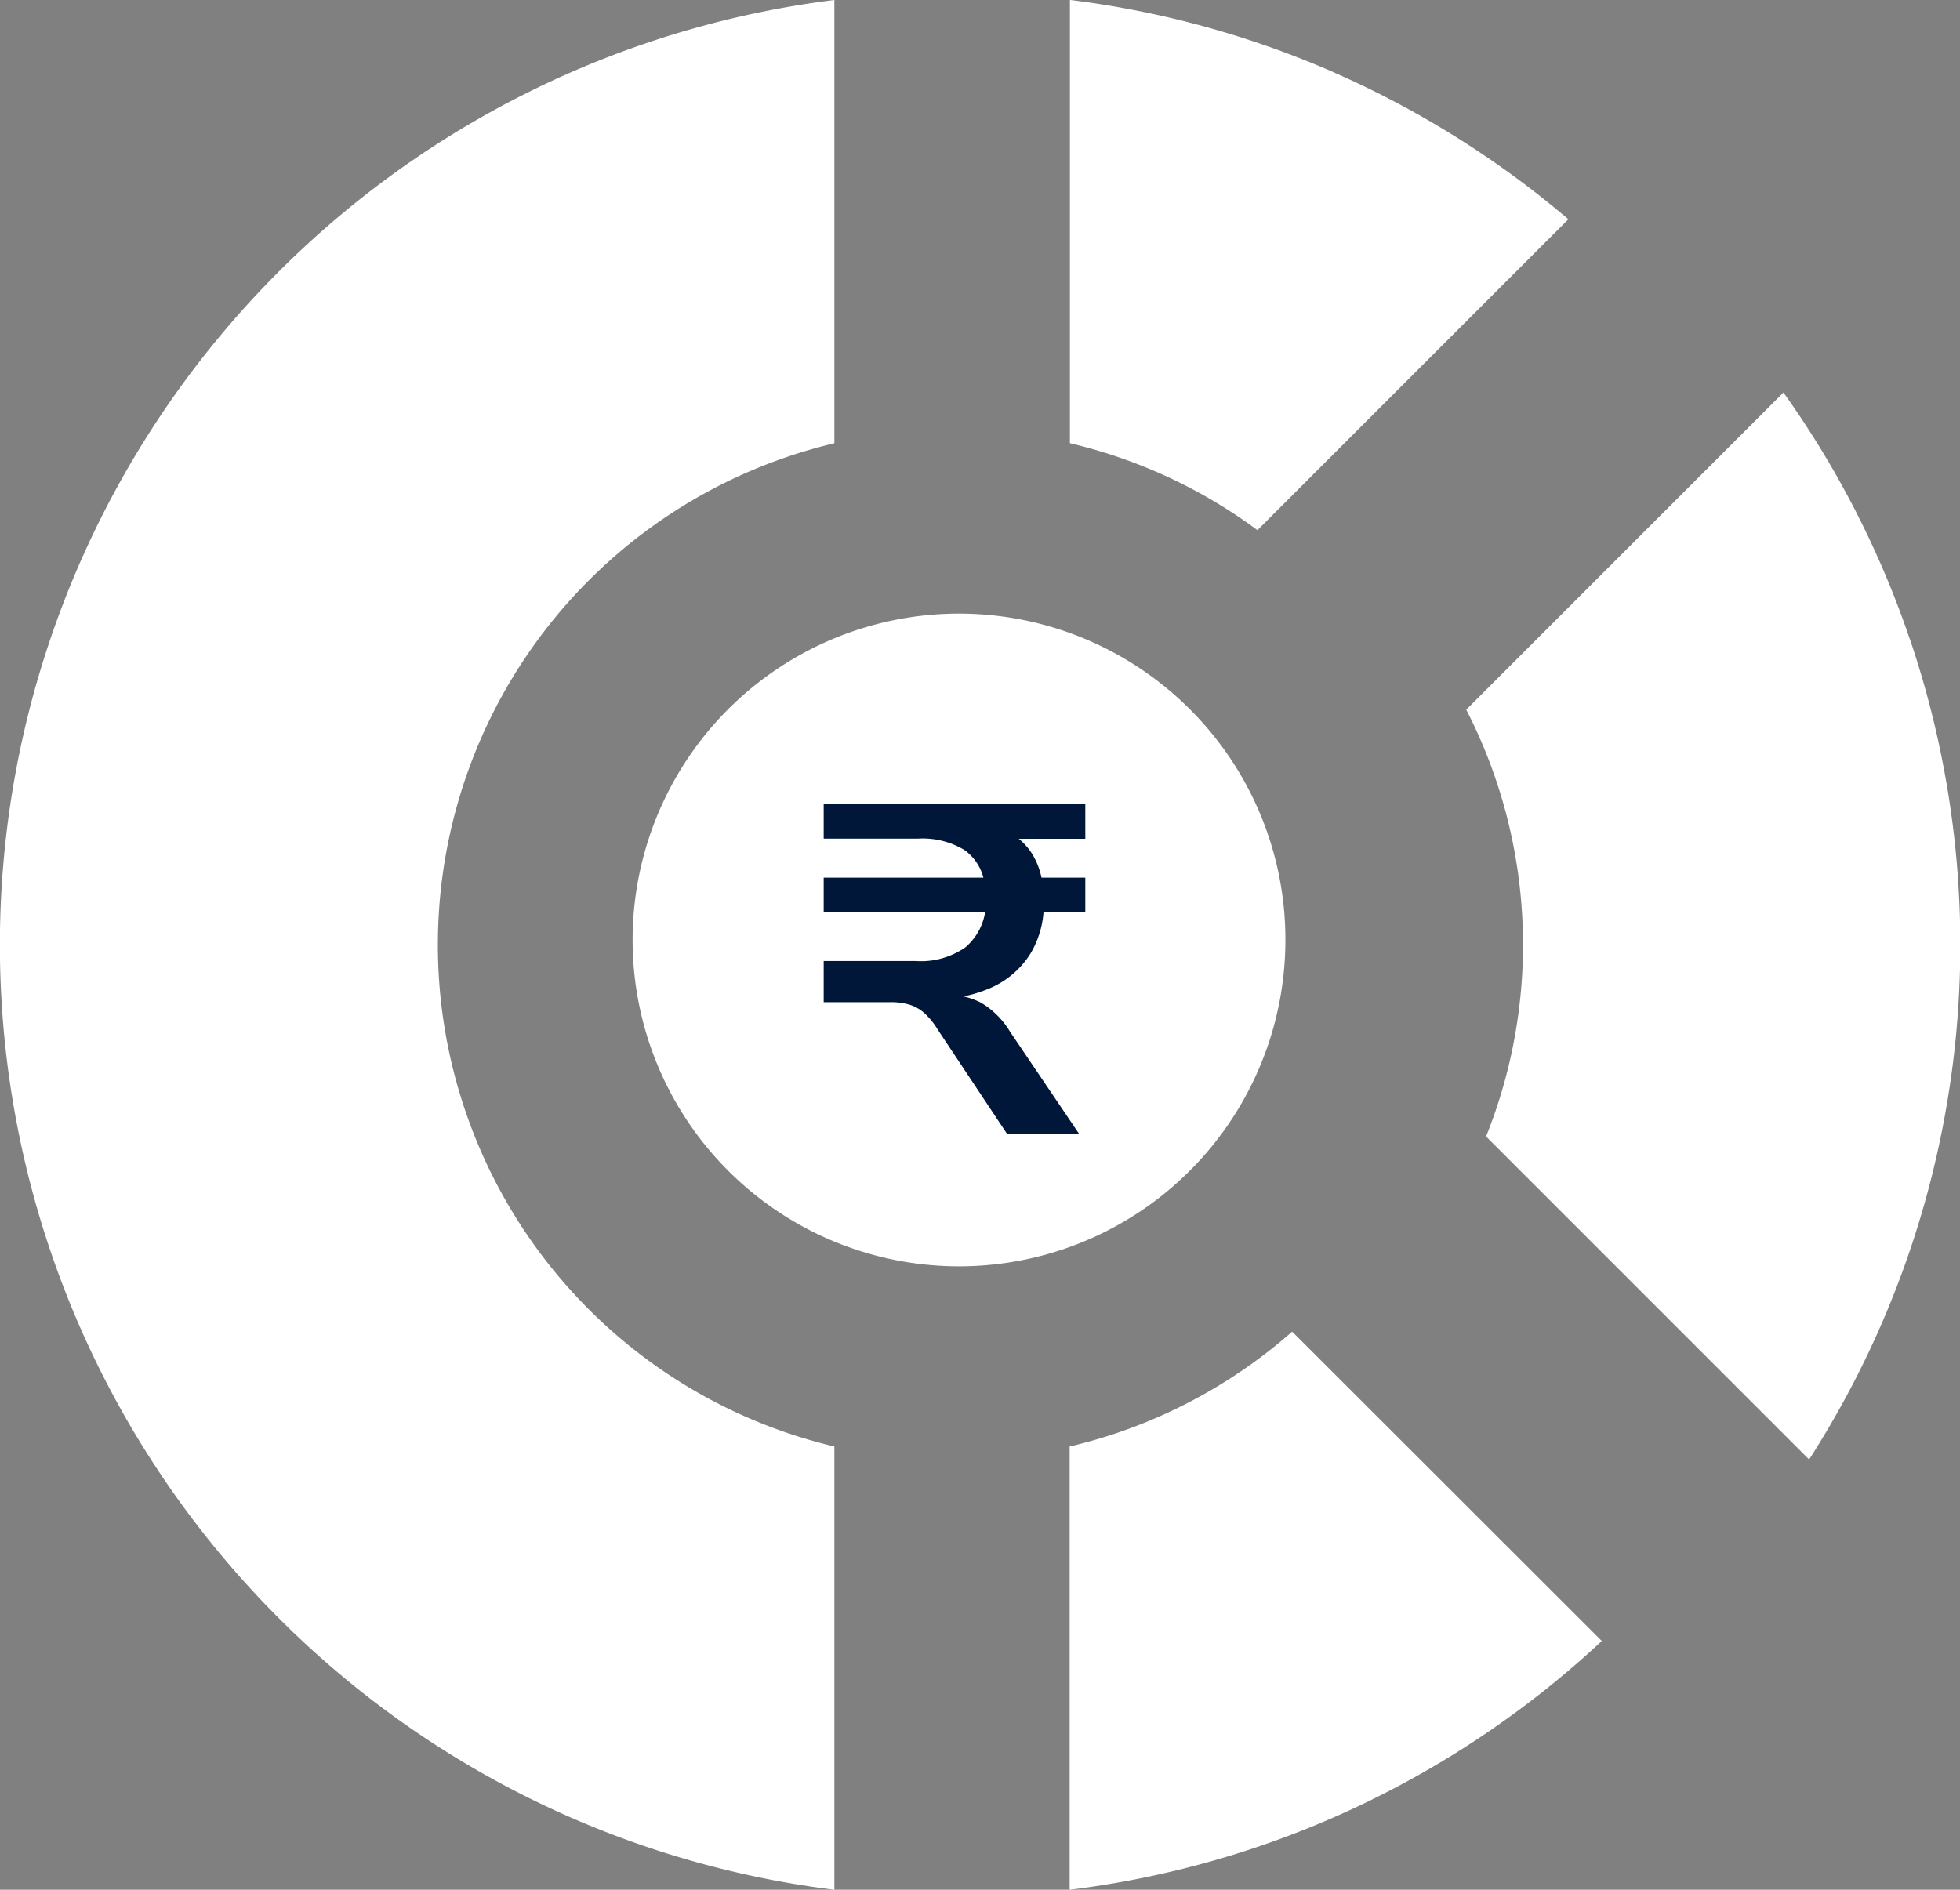
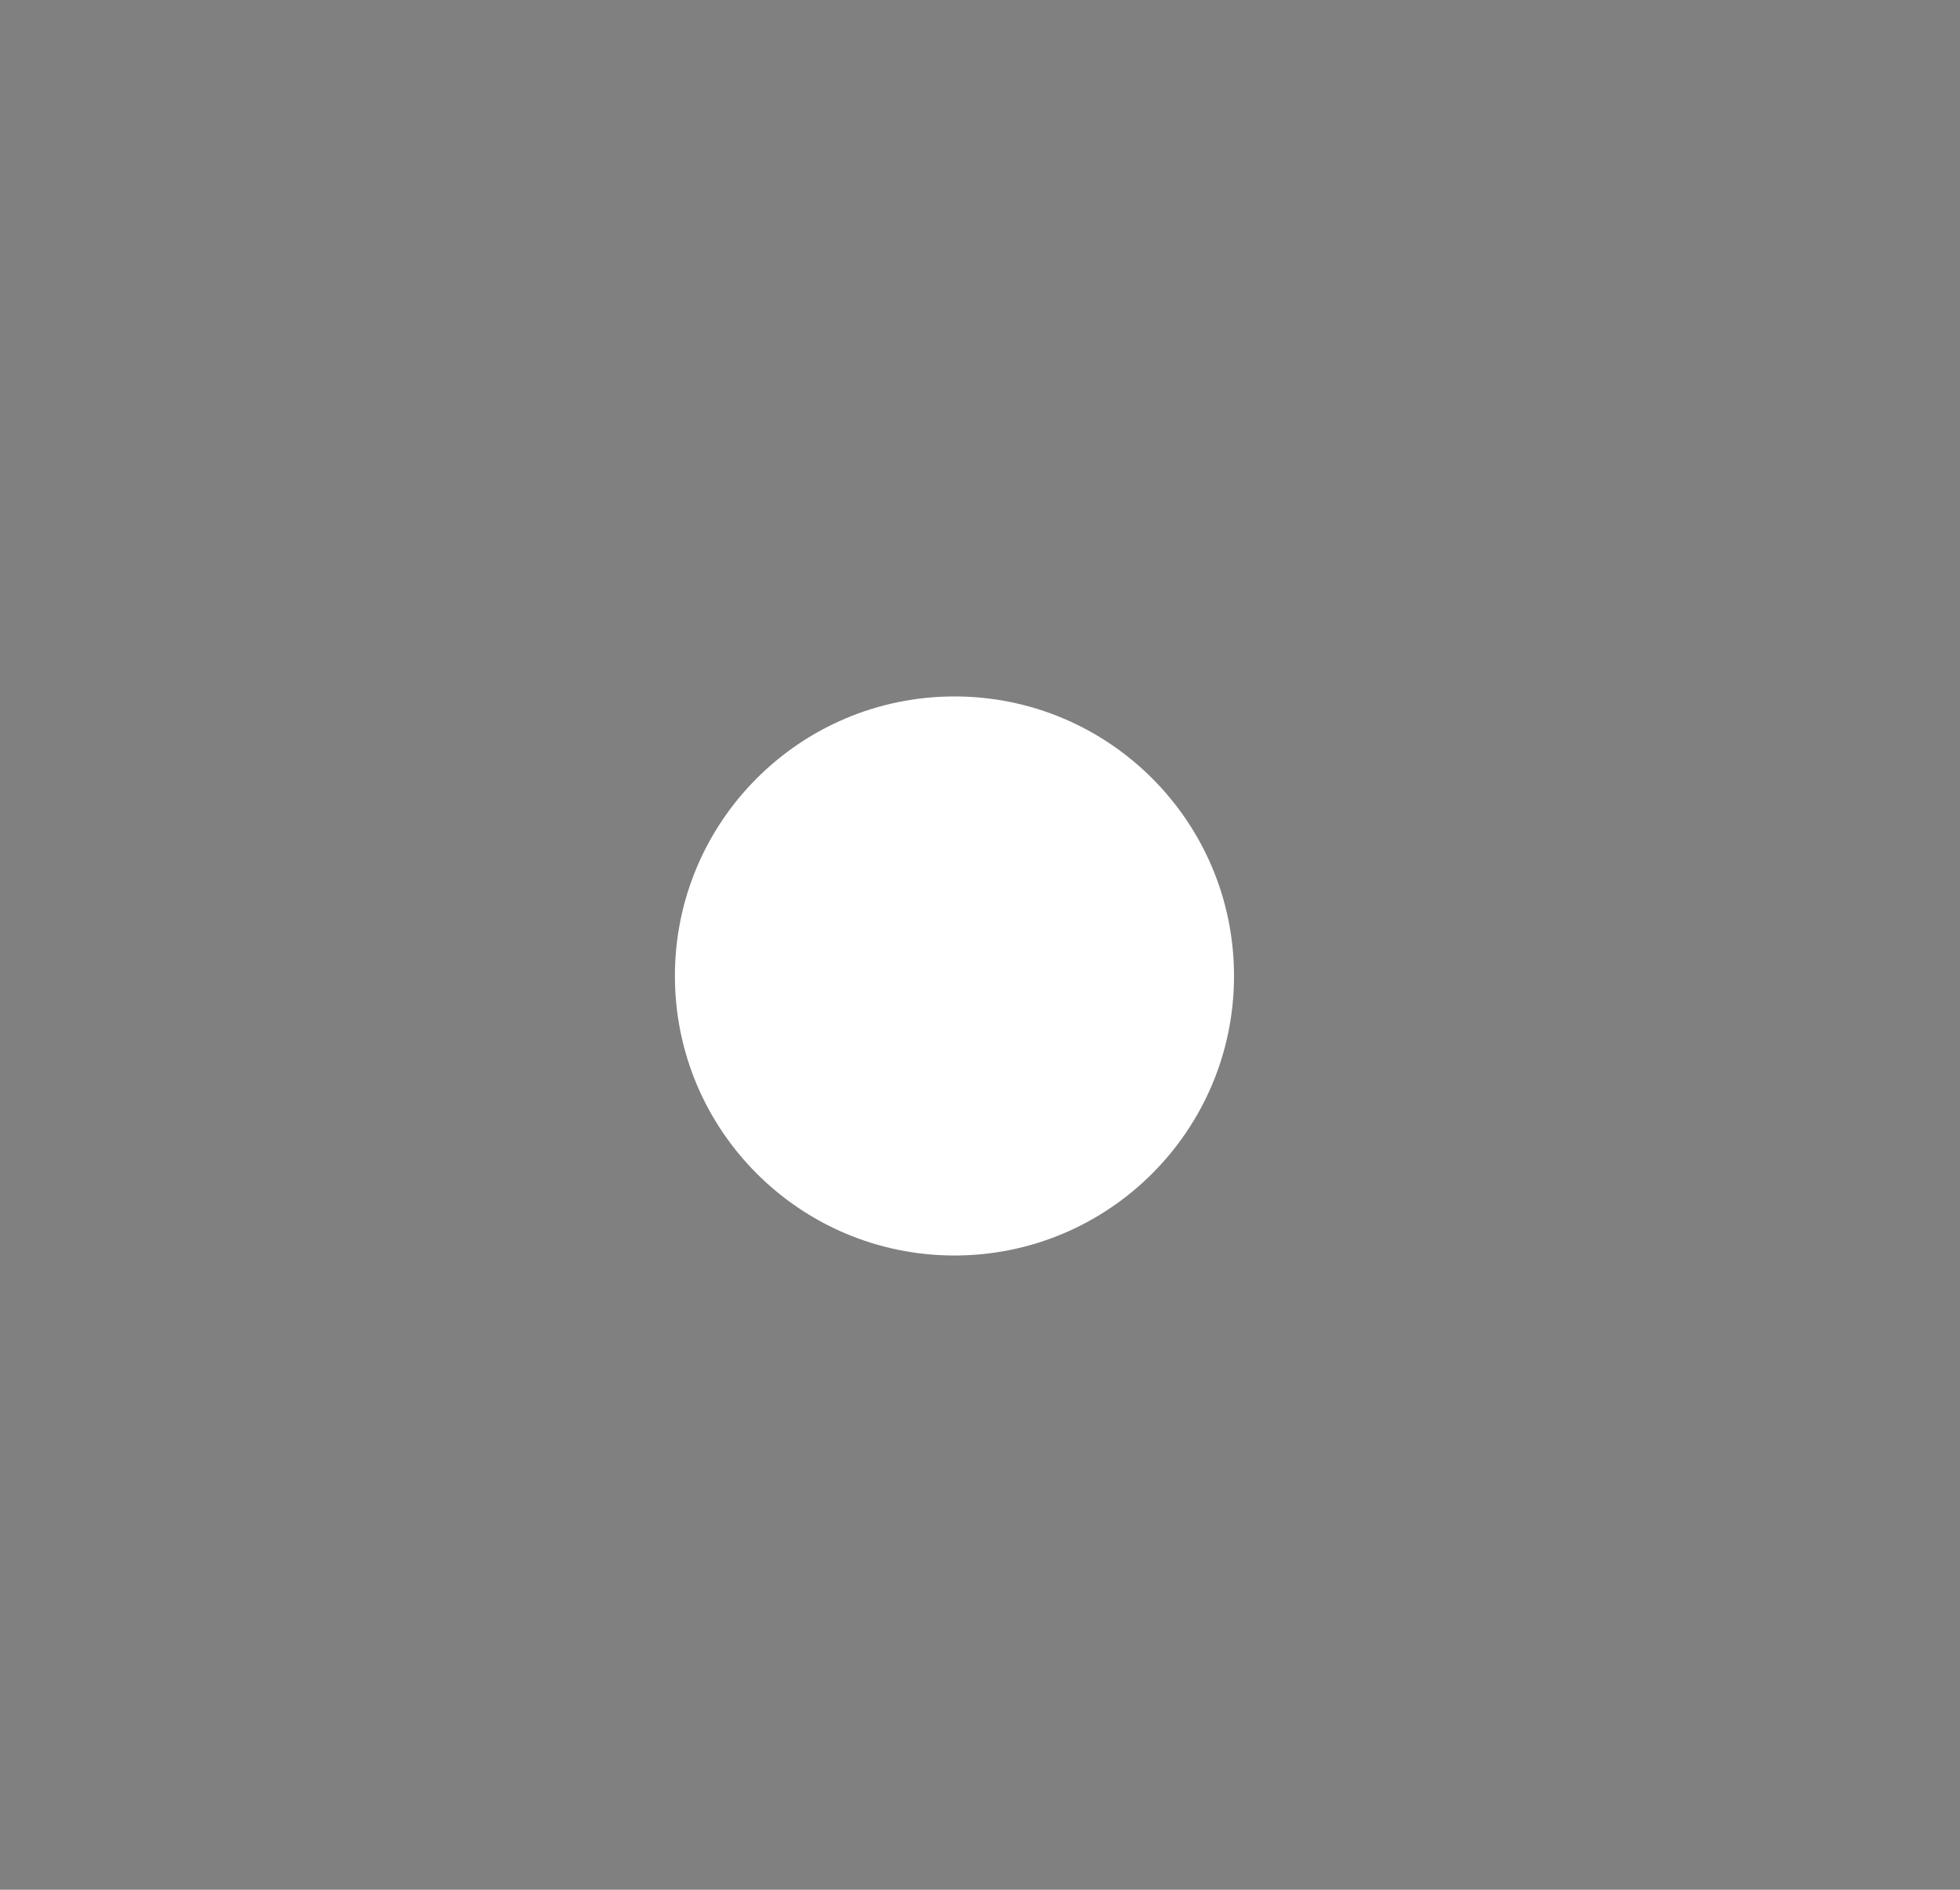
<svg xmlns="http://www.w3.org/2000/svg" width="31.55" height="30.423" viewBox="0 0 31.55 30.423">
  <rect x="0" y="0" width="31.55" height="30.423" fill="#808080" stroke="none" />
  <g id="Group_215925" data-name="Group 215925" transform="translate(-201.449 -847.35)">
-     <path id="asset-allocation" d="M42.152,42.74a5.254,5.254,0,1,0,1.539,3.715A5.238,5.238,0,0,0,42.152,42.74Zm2.326-10.249a15.231,15.231,0,0,0-4.256-1.169v7.136a8.229,8.229,0,0,1,3.019,1.4l5.005-5.005A15.335,15.335,0,0,0,44.478,32.492Zm9.264,9.118a15.319,15.319,0,0,1-1.621,13.21l-5.2-5.2a8.212,8.212,0,0,0,.412-1.351,8.321,8.321,0,0,0-.093-3.86,8.237,8.237,0,0,0-.638-1.66l5.106-5.106a15.28,15.28,0,0,1,2.032,3.965ZM44.793,60.434a15.359,15.359,0,0,0,3.991-2.693L43.8,52.761a8.288,8.288,0,0,1-3.582,1.849v7.136A15.23,15.23,0,0,0,44.793,60.434ZM27.007,56.87a15.329,15.329,0,0,1,9.424-25.547v7.136a8.3,8.3,0,0,0,0,16.151v7.136a15.3,15.3,0,0,1-9.424-4.876Zm11.861-7.858v.555a.474.474,0,0,1-.948,0v-.551h-.587a.474.474,0,1,1,0-.948h1.431a.569.569,0,0,0,0-1.138H38.11a1.517,1.517,0,0,1-.191-3.021v-.563a.474.474,0,1,1,.948,0V43.9h.674a.474.474,0,1,1,0,.948H38.11a.569.569,0,0,0,0,1.138h.653a1.517,1.517,0,0,1,.1,3.03Z" transform="translate(178.449 816.027)" fill="#fff" fill-rule="evenodd" />
    <circle id="Ellipse_5430" data-name="Ellipse 5430" cx="4.5" cy="4.5" r="4.5" transform="translate(212.313 858.562)" fill="#fff" />
-     <path id="Path_294095" data-name="Path 294095" d="M3.121-.329,2-2.016a1.164,1.164,0,0,0-.207-.256.651.651,0,0,0-.241-.139,1.048,1.048,0,0,0-.313-.041H.168v-.663H1.645a1.249,1.249,0,0,0,.806-.222.938.938,0,0,0,.324-.637L2.9-3.9H.168v-.557H2.9l-.143.1A.787.787,0,0,0,2.436-4.9a1.3,1.3,0,0,0-.753-.185H.168V-5.64H4.379v.557H3.031l.121-.105a1.013,1.013,0,0,1,.377.358,1.215,1.215,0,0,1,.166.516L3.52-4.457h.859V-3.9H3.543l.166-.173a1.514,1.514,0,0,1-.211.836,1.436,1.436,0,0,1-.622.546,2.233,2.233,0,0,1-.968.192v-.075h.211a1.215,1.215,0,0,1,.584.132,1.352,1.352,0,0,1,.463.463L4.281-.329Z" transform="translate(214.54 865.936)" fill="#011739" stroke="rgba(0,0,0,0)" stroke-width="1" />
  </g>
</svg>